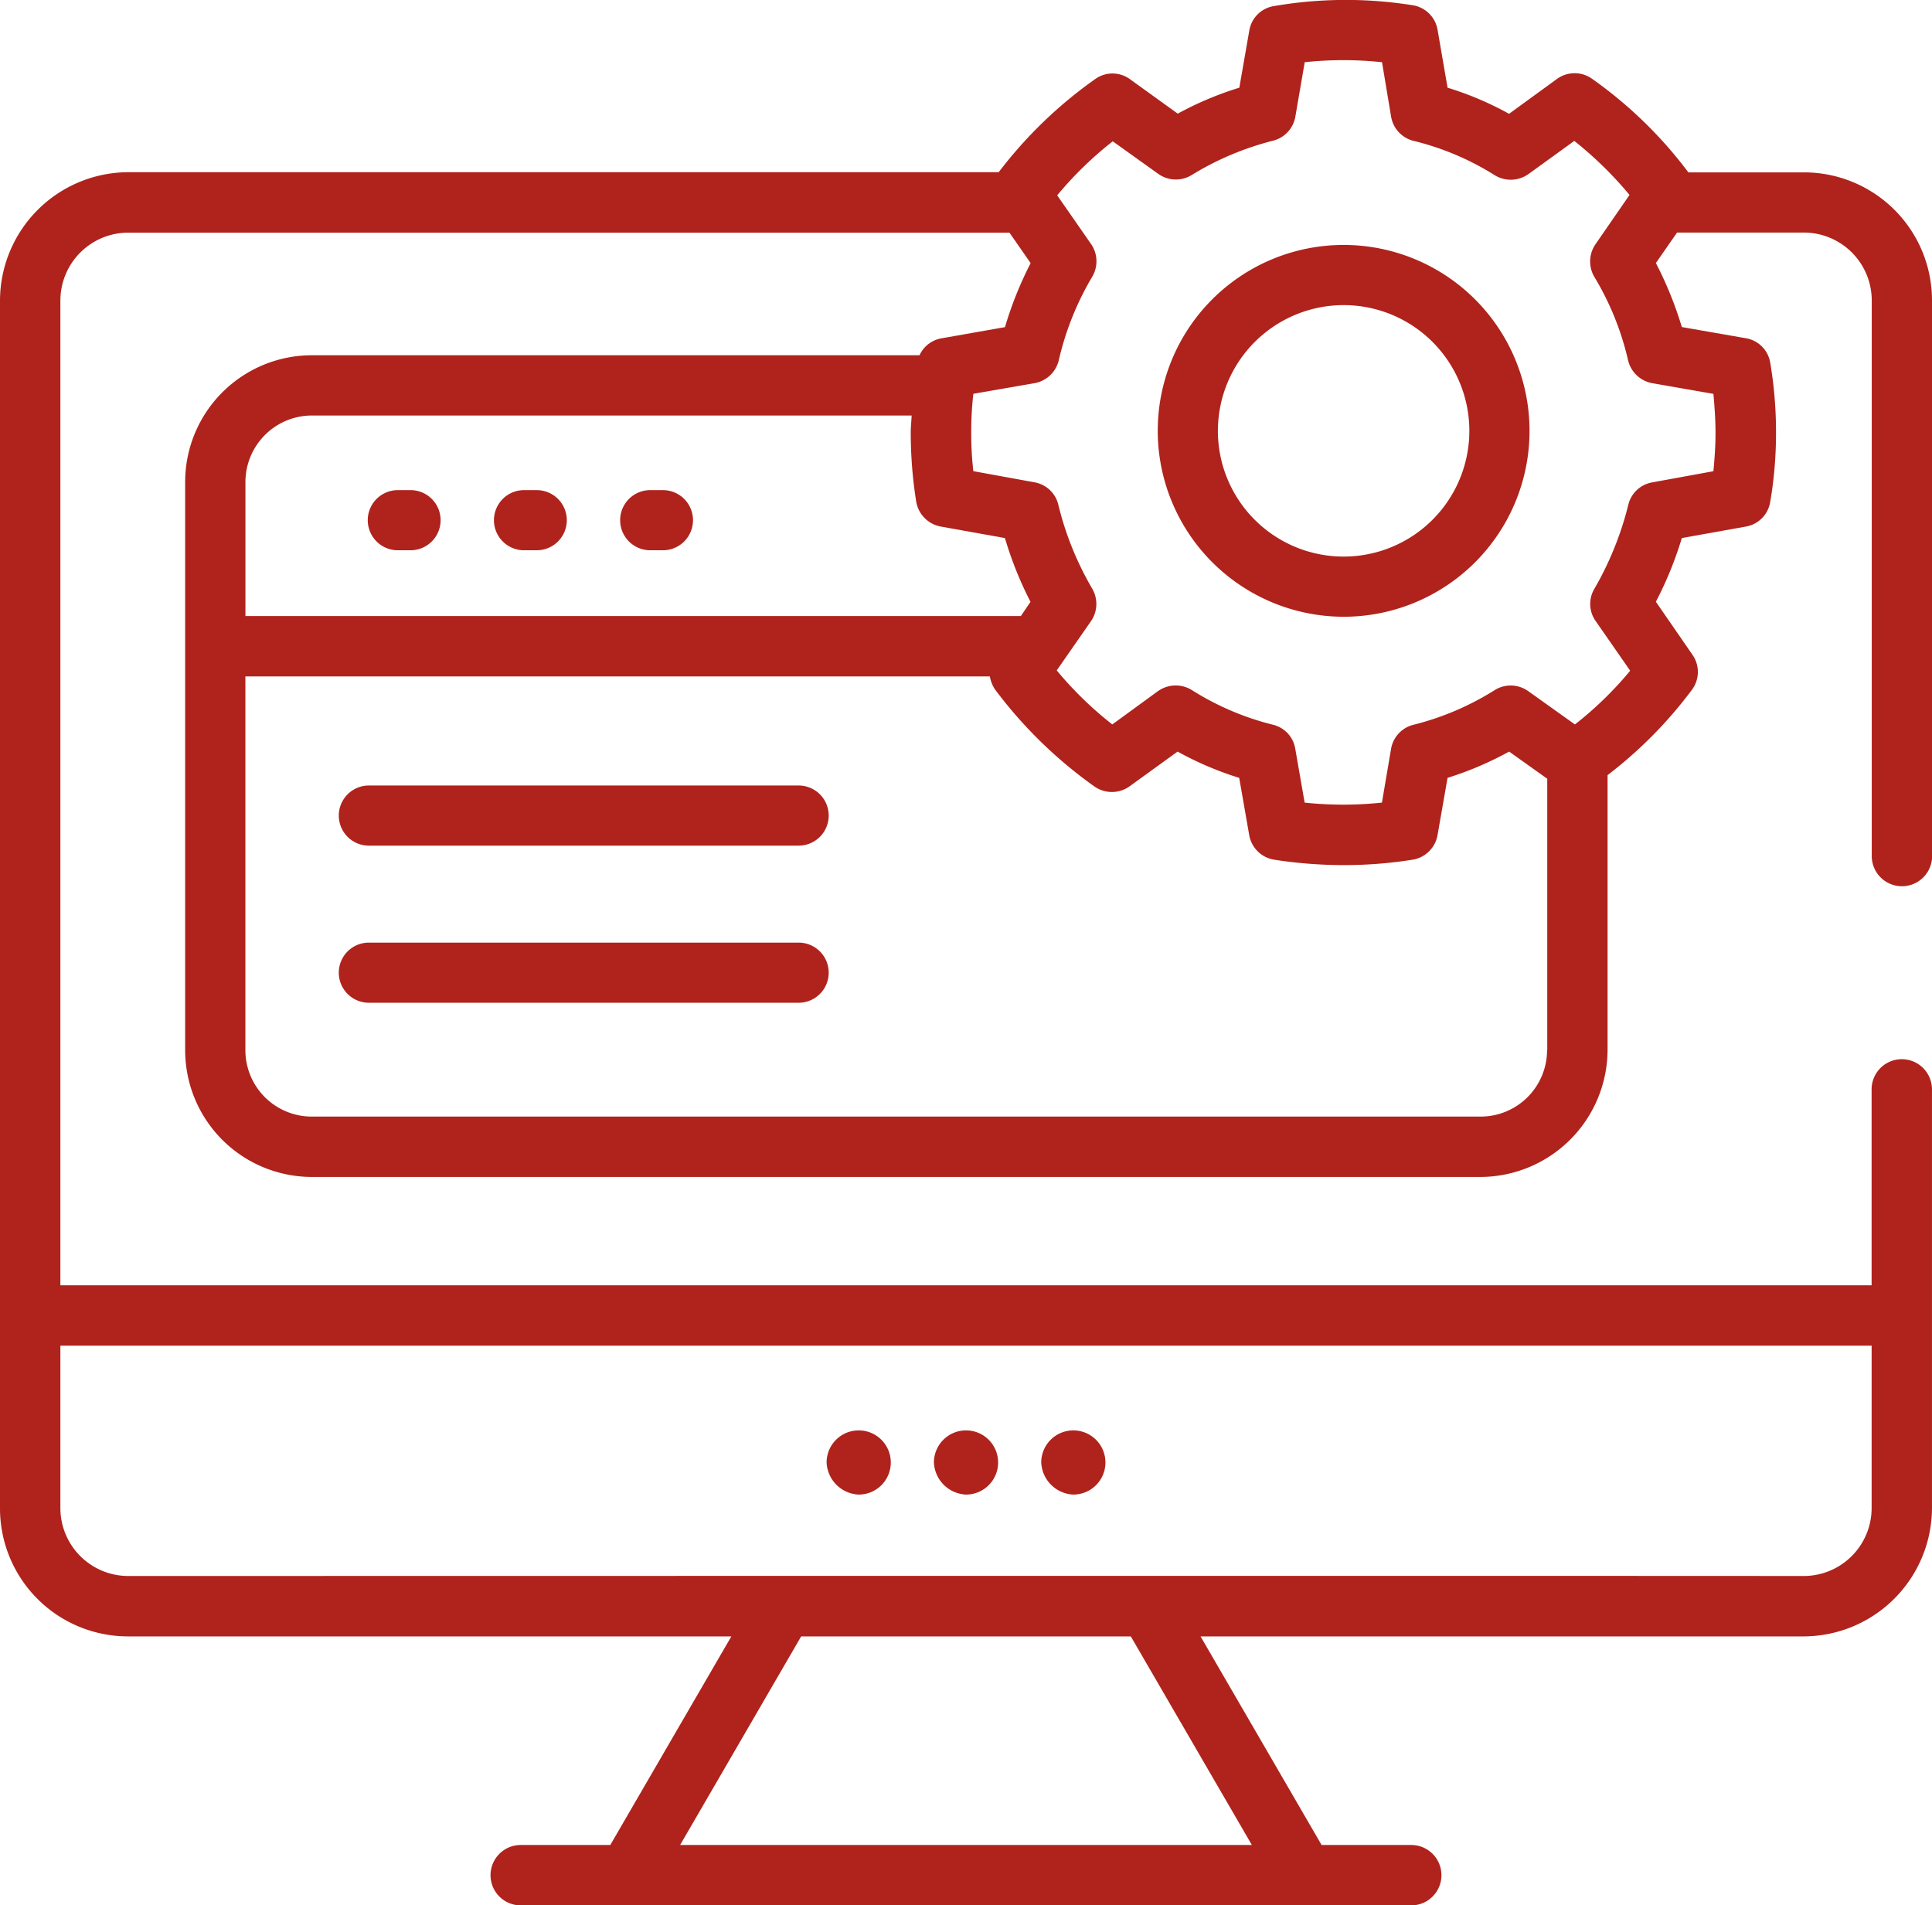
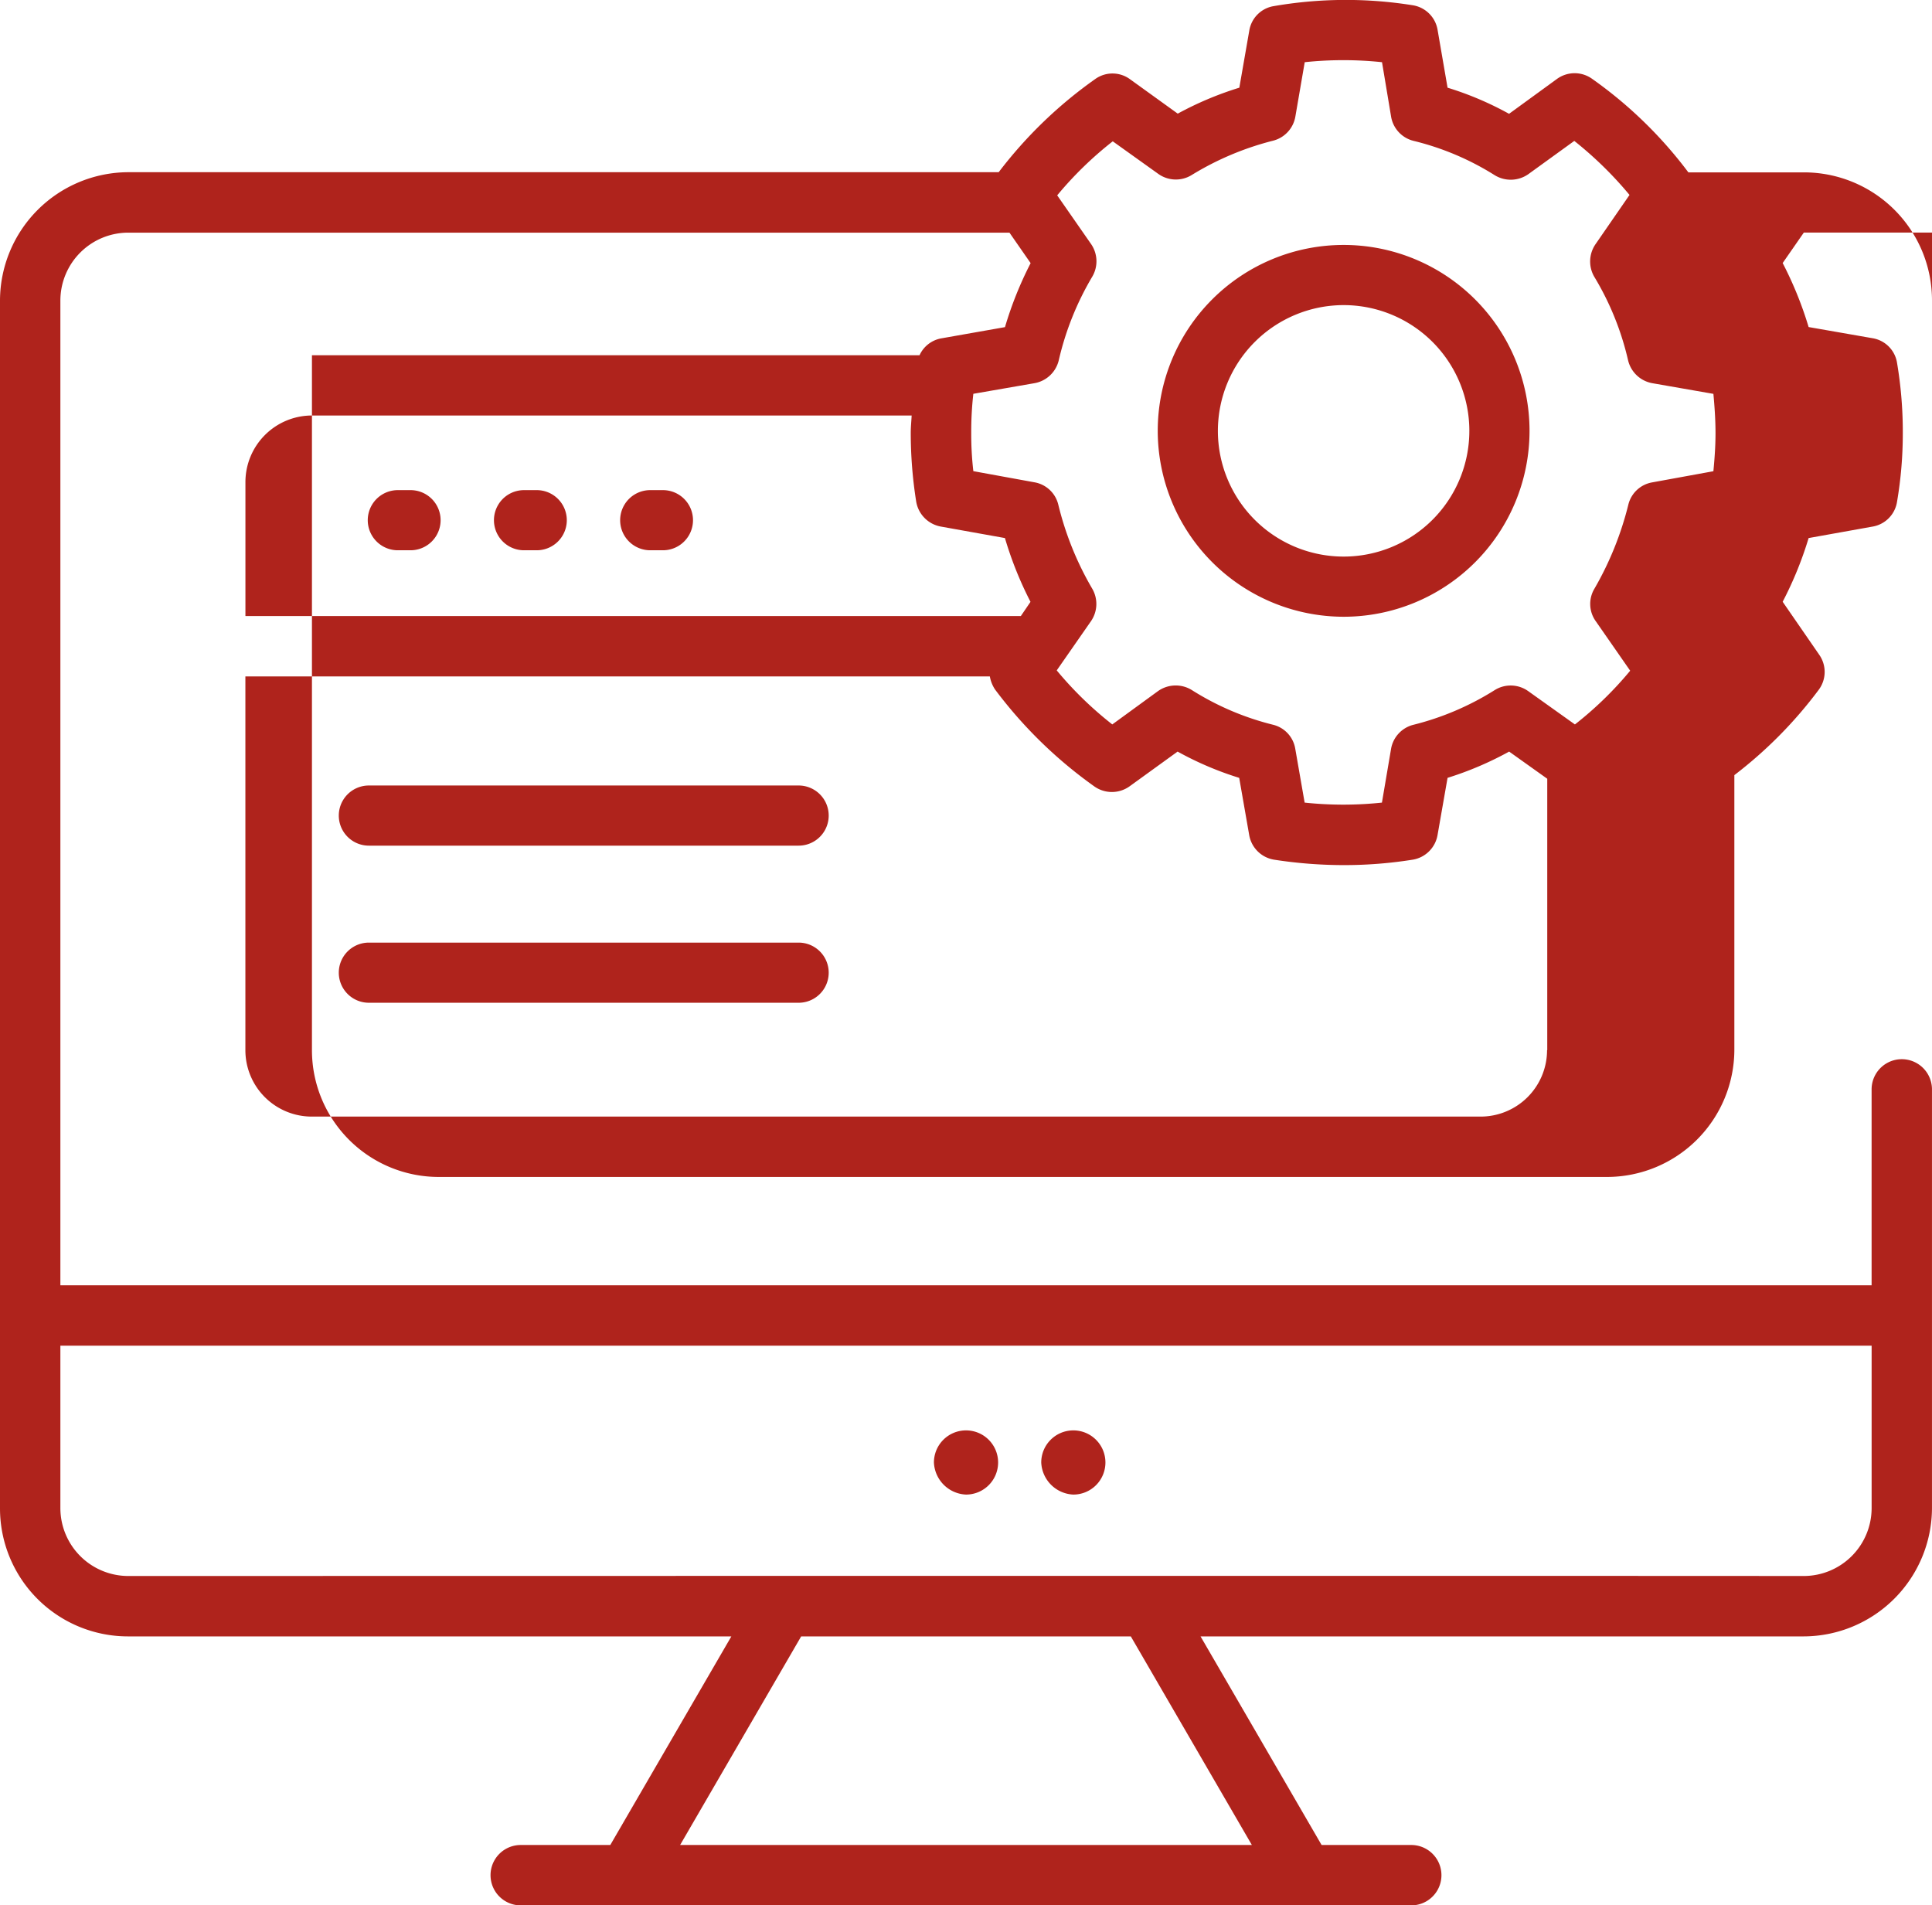
<svg xmlns="http://www.w3.org/2000/svg" width="91.26" height="90" viewBox="0 0 91.26 90">
  <g id="_x31_2_Setting" transform="translate(-7.123 -10.558)">
    <g id="Group_304" data-name="Group 304" transform="translate(7.123 10.558)">
      <path id="Path_10293" data-name="Path 10293" d="M103.878,136.812h-.6a1.42,1.42,0,0,0,0,2.841h.6a1.42,1.42,0,1,0,0-2.841Z" transform="translate(-84.486 -113.661)" fill="#af231c" />
      <path id="Path_10294" data-name="Path 10294" d="M136.385,136.812h-.6a1.42,1.42,0,0,0,0,2.841h.6a1.42,1.42,0,1,0,0-2.841Z" transform="translate(-111.032 -113.661)" fill="#af231c" />
      <path id="Path_10295" data-name="Path 10295" d="M168.892,136.812h-.6a1.42,1.42,0,1,0,0,2.841h.6a1.42,1.42,0,0,0,0-2.841Z" transform="translate(-137.578 -113.661)" fill="#af231c" />
      <path id="Path_10296" data-name="Path 10296" d="M313.914,91.47a8.781,8.781,0,1,0-8.781-8.781A8.792,8.792,0,0,0,313.914,91.47Zm0-14.72a5.939,5.939,0,1,1-5.94,5.939A5.946,5.946,0,0,1,313.914,76.75Z" transform="translate(-250.446 -62.338)" fill="#af231c" />
-       <path id="Path_10297" data-name="Path 10297" d="M98.383,50.993V24.741A6.046,6.046,0,0,0,92.337,18.7H86.875a20.3,20.3,0,0,0-4.57-4.435,1.419,1.419,0,0,0-1.647.029l-2.253,1.64A15.17,15.17,0,0,0,75.5,14.7l-.47-2.724a1.413,1.413,0,0,0-1.145-1.165,19.981,19.981,0,0,0-6.651.046,1.4,1.4,0,0,0-1.1,1.148l-.47,2.695a15.744,15.744,0,0,0-2.909,1.226L60.5,14.3a1.4,1.4,0,0,0-1.615-.028,20.8,20.8,0,0,0-4.588,4.42H13.183a6.078,6.078,0,0,0-6.06,6.06V81.807a6.046,6.046,0,0,0,6.046,6.046h28.5l-5.718,9.853H31.72a1.426,1.426,0,1,0,0,2.852H73.785a1.426,1.426,0,1,0,0-2.852H69.55l-5.718-9.853h28.49a6.078,6.078,0,0,0,6.06-6.06V62.015a1.426,1.426,0,0,0-2.852,0V71.27H9.975V24.741a3.21,3.21,0,0,1,3.208-3.194H54.806l1,1.44a17.374,17.374,0,0,0-1.212,3.023l-2.995.528a1.4,1.4,0,0,0-1.041.8h-28.7a5.989,5.989,0,0,0-5.989,5.989V60.162a5.989,5.989,0,0,0,5.989,5.989h55.2a6.021,6.021,0,0,0,6-6V47.171a20.446,20.446,0,0,0,3.978-4.021,1.412,1.412,0,0,0,.029-1.668l-1.725-2.5a17.3,17.3,0,0,0,1.226-3.009l3.023-.542a1.408,1.408,0,0,0,1.155-1.183,19.194,19.194,0,0,0,.271-3.237,19.623,19.623,0,0,0-.281-3.364,1.4,1.4,0,0,0-1.145-1.113l-3.023-.528a17.453,17.453,0,0,0-1.226-3.023l1-1.44h5.989a3.21,3.21,0,0,1,3.208,3.194V50.993a1.426,1.426,0,0,0,2.852,0ZM66.256,97.706H39.249l5.718-9.853H60.538ZM95.531,74.121v7.686A3.21,3.21,0,0,1,92.322,85c-13.561-.014-79,0-79.139,0a3.21,3.21,0,0,1-3.208-3.194V74.121Zm-76.815-40.8a3.146,3.146,0,0,1,3.137-3.137H50.186c-.014.271-.043.556-.043.827a20.775,20.775,0,0,0,.257,3.237,1.439,1.439,0,0,0,1.169,1.183l3.023.542A17.242,17.242,0,0,0,55.8,38.986l-.456.67H18.716ZM80.2,60.162A3.14,3.14,0,0,1,77.051,63.3h-55.2a3.137,3.137,0,0,1-3.137-3.137V42.509H53.879a1.626,1.626,0,0,0,.243.613,21.142,21.142,0,0,0,4.705,4.591,1.436,1.436,0,0,0,1.654-.014l2.267-1.64A15.374,15.374,0,0,0,65.658,47.3l.471,2.695A1.424,1.424,0,0,0,67.3,51.164a21.55,21.55,0,0,0,3.308.257,20.552,20.552,0,0,0,3.251-.257,1.424,1.424,0,0,0,1.169-1.169L75.5,47.3a15.8,15.8,0,0,0,2.909-1.241l1.8,1.283V60.162Zm7.857-31c.057.613.1,1.24.1,1.854s-.043,1.2-.1,1.8l-2.895.528A1.406,1.406,0,0,0,84.038,34.4a15.2,15.2,0,0,1-1.6,3.964A1.4,1.4,0,0,0,82.5,39.9l1.626,2.339a16.875,16.875,0,0,1-2.61,2.538l-2.2-1.569a1.423,1.423,0,0,0-1.583-.057A13.213,13.213,0,0,1,73.9,44.79a1.42,1.42,0,0,0-1.069,1.141L72.4,48.469a17.355,17.355,0,0,1-3.651,0l-.442-2.538a1.4,1.4,0,0,0-1.055-1.141,13.047,13.047,0,0,1-3.836-1.64,1.447,1.447,0,0,0-1.6.057l-2.153,1.569a17.088,17.088,0,0,1-2.624-2.552L58.656,39.9a1.433,1.433,0,0,0,.057-1.54,14.721,14.721,0,0,1-1.6-3.964A1.406,1.406,0,0,0,55.99,33.34L53.1,32.813a15.172,15.172,0,0,1-.1-1.8,15.845,15.845,0,0,1,.1-1.854l2.88-.5a1.435,1.435,0,0,0,1.155-1.084,13.806,13.806,0,0,1,1.583-3.95,1.433,1.433,0,0,0-.057-1.54l-1.6-2.3a17.089,17.089,0,0,1,2.624-2.552l2.153,1.54a1.426,1.426,0,0,0,1.568.057,13.836,13.836,0,0,1,3.85-1.626,1.423,1.423,0,0,0,1.055-1.141l.442-2.567a17.351,17.351,0,0,1,3.651,0l.428,2.567A1.42,1.42,0,0,0,73.9,17.213a12.954,12.954,0,0,1,3.836,1.626,1.448,1.448,0,0,0,1.583-.057l2.167-1.568a17.683,17.683,0,0,1,2.609,2.552L82.484,22.1a1.436,1.436,0,0,0-.057,1.526,13.456,13.456,0,0,1,1.6,3.95,1.436,1.436,0,0,0,1.155,1.084Z" transform="translate(-7.123 -10.558)" fill="#af231c" />
-       <path id="Path_10298" data-name="Path 10298" d="M221.575,382.06a1.516,1.516,0,1,0-1.515-1.515A1.586,1.586,0,0,0,221.575,382.06Z" transform="translate(-181.014 -311.464)" fill="#af231c" />
+       <path id="Path_10297" data-name="Path 10297" d="M98.383,50.993V24.741A6.046,6.046,0,0,0,92.337,18.7H86.875a20.3,20.3,0,0,0-4.57-4.435,1.419,1.419,0,0,0-1.647.029l-2.253,1.64A15.17,15.17,0,0,0,75.5,14.7l-.47-2.724a1.413,1.413,0,0,0-1.145-1.165,19.981,19.981,0,0,0-6.651.046,1.4,1.4,0,0,0-1.1,1.148l-.47,2.695a15.744,15.744,0,0,0-2.909,1.226L60.5,14.3a1.4,1.4,0,0,0-1.615-.028,20.8,20.8,0,0,0-4.588,4.42H13.183a6.078,6.078,0,0,0-6.06,6.06V81.807a6.046,6.046,0,0,0,6.046,6.046h28.5l-5.718,9.853H31.72a1.426,1.426,0,1,0,0,2.852H73.785a1.426,1.426,0,1,0,0-2.852H69.55l-5.718-9.853h28.49a6.078,6.078,0,0,0,6.06-6.06V62.015a1.426,1.426,0,0,0-2.852,0V71.27H9.975V24.741a3.21,3.21,0,0,1,3.208-3.194H54.806l1,1.44a17.374,17.374,0,0,0-1.212,3.023l-2.995.528a1.4,1.4,0,0,0-1.041.8h-28.7V60.162a5.989,5.989,0,0,0,5.989,5.989h55.2a6.021,6.021,0,0,0,6-6V47.171a20.446,20.446,0,0,0,3.978-4.021,1.412,1.412,0,0,0,.029-1.668l-1.725-2.5a17.3,17.3,0,0,0,1.226-3.009l3.023-.542a1.408,1.408,0,0,0,1.155-1.183,19.194,19.194,0,0,0,.271-3.237,19.623,19.623,0,0,0-.281-3.364,1.4,1.4,0,0,0-1.145-1.113l-3.023-.528a17.453,17.453,0,0,0-1.226-3.023l1-1.44h5.989a3.21,3.21,0,0,1,3.208,3.194V50.993a1.426,1.426,0,0,0,2.852,0ZM66.256,97.706H39.249l5.718-9.853H60.538ZM95.531,74.121v7.686A3.21,3.21,0,0,1,92.322,85c-13.561-.014-79,0-79.139,0a3.21,3.21,0,0,1-3.208-3.194V74.121Zm-76.815-40.8a3.146,3.146,0,0,1,3.137-3.137H50.186c-.014.271-.043.556-.043.827a20.775,20.775,0,0,0,.257,3.237,1.439,1.439,0,0,0,1.169,1.183l3.023.542A17.242,17.242,0,0,0,55.8,38.986l-.456.67H18.716ZM80.2,60.162A3.14,3.14,0,0,1,77.051,63.3h-55.2a3.137,3.137,0,0,1-3.137-3.137V42.509H53.879a1.626,1.626,0,0,0,.243.613,21.142,21.142,0,0,0,4.705,4.591,1.436,1.436,0,0,0,1.654-.014l2.267-1.64A15.374,15.374,0,0,0,65.658,47.3l.471,2.695A1.424,1.424,0,0,0,67.3,51.164a21.55,21.55,0,0,0,3.308.257,20.552,20.552,0,0,0,3.251-.257,1.424,1.424,0,0,0,1.169-1.169L75.5,47.3a15.8,15.8,0,0,0,2.909-1.241l1.8,1.283V60.162Zm7.857-31c.057.613.1,1.24.1,1.854s-.043,1.2-.1,1.8l-2.895.528A1.406,1.406,0,0,0,84.038,34.4a15.2,15.2,0,0,1-1.6,3.964A1.4,1.4,0,0,0,82.5,39.9l1.626,2.339a16.875,16.875,0,0,1-2.61,2.538l-2.2-1.569a1.423,1.423,0,0,0-1.583-.057A13.213,13.213,0,0,1,73.9,44.79a1.42,1.42,0,0,0-1.069,1.141L72.4,48.469a17.355,17.355,0,0,1-3.651,0l-.442-2.538a1.4,1.4,0,0,0-1.055-1.141,13.047,13.047,0,0,1-3.836-1.64,1.447,1.447,0,0,0-1.6.057l-2.153,1.569a17.088,17.088,0,0,1-2.624-2.552L58.656,39.9a1.433,1.433,0,0,0,.057-1.54,14.721,14.721,0,0,1-1.6-3.964A1.406,1.406,0,0,0,55.99,33.34L53.1,32.813a15.172,15.172,0,0,1-.1-1.8,15.845,15.845,0,0,1,.1-1.854l2.88-.5a1.435,1.435,0,0,0,1.155-1.084,13.806,13.806,0,0,1,1.583-3.95,1.433,1.433,0,0,0-.057-1.54l-1.6-2.3a17.089,17.089,0,0,1,2.624-2.552l2.153,1.54a1.426,1.426,0,0,0,1.568.057,13.836,13.836,0,0,1,3.85-1.626,1.423,1.423,0,0,0,1.055-1.141l.442-2.567a17.351,17.351,0,0,1,3.651,0l.428,2.567A1.42,1.42,0,0,0,73.9,17.213a12.954,12.954,0,0,1,3.836,1.626,1.448,1.448,0,0,0,1.583-.057l2.167-1.568a17.683,17.683,0,0,1,2.609,2.552L82.484,22.1a1.436,1.436,0,0,0-.057,1.526,13.456,13.456,0,0,1,1.6,3.95,1.436,1.436,0,0,0,1.155,1.084Z" transform="translate(-7.123 -10.558)" fill="#af231c" />
      <path id="Path_10299" data-name="Path 10299" d="M249.221,382.06a1.516,1.516,0,1,0-1.515-1.515A1.586,1.586,0,0,0,249.221,382.06Z" transform="translate(-203.591 -311.464)" fill="#af231c" />
      <path id="Path_10300" data-name="Path 10300" d="M276.867,382.06a1.516,1.516,0,1,0-1.515-1.515A1.587,1.587,0,0,0,276.867,382.06Z" transform="translate(-226.168 -311.464)" fill="#af231c" />
      <path id="Path_10301" data-name="Path 10301" d="M95.72,215.742h20.3a1.42,1.42,0,0,0,0-2.841H95.72a1.42,1.42,0,0,0,0,2.841Z" transform="translate(-78.296 -175.798)" fill="#af231c" />
      <path id="Path_10302" data-name="Path 10302" d="M95.72,256.216h20.3a1.42,1.42,0,1,0,0-2.841H95.72a1.42,1.42,0,1,0,0,2.841Z" transform="translate(-78.296 -208.851)" fill="#af231c" />
    </g>
  </g>
</svg>